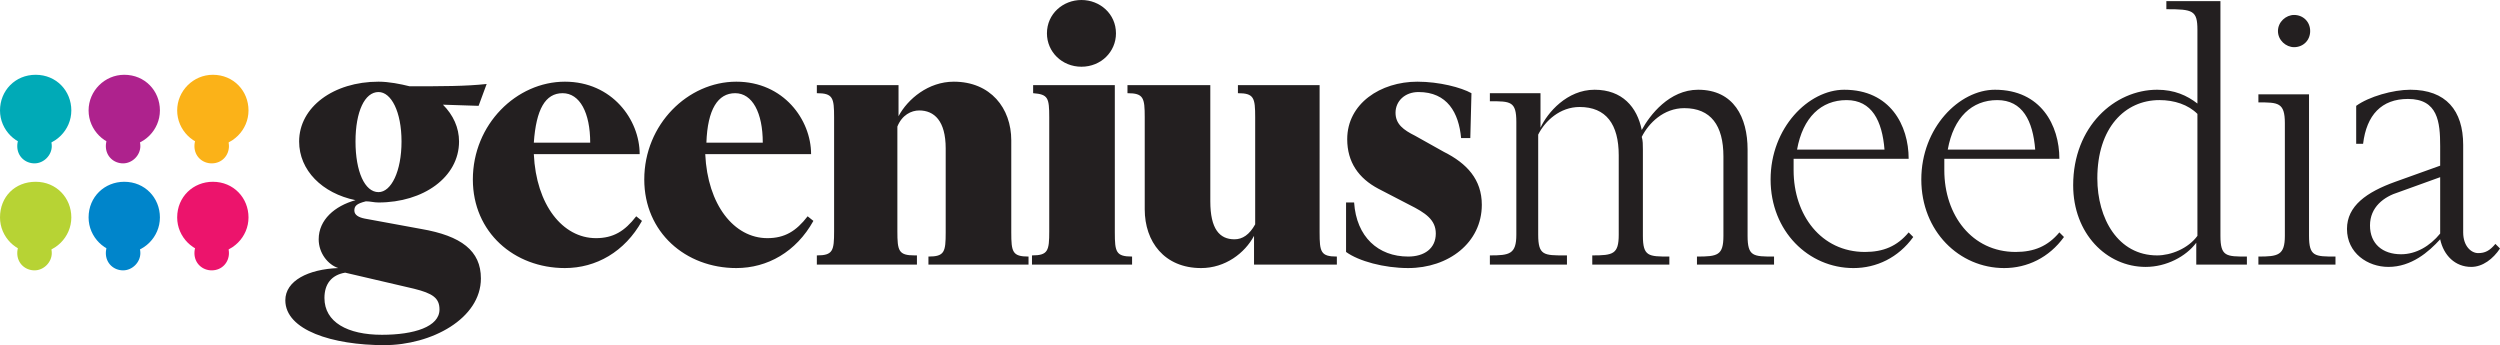
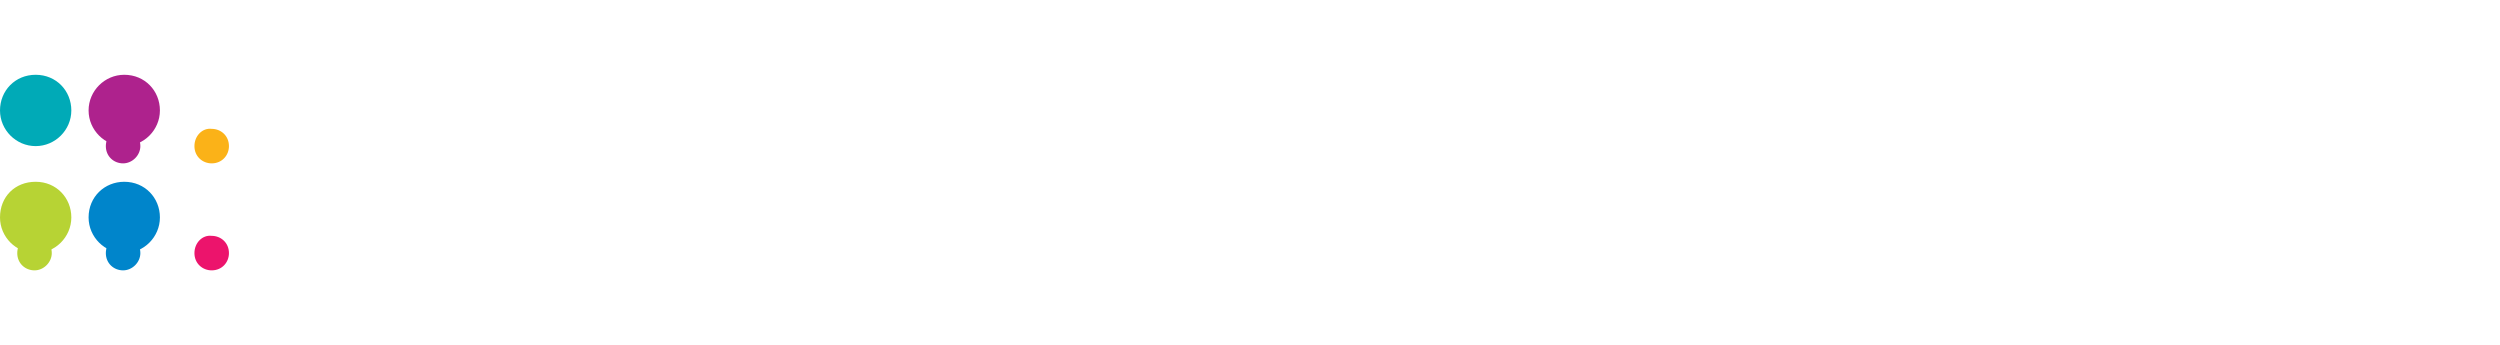
<svg xmlns="http://www.w3.org/2000/svg" xmlns:xlink="http://www.w3.org/1999/xlink" version="1.1" id="Layer_1" x="0" y="0" viewBox="0 0 217.3 30" xml:space="preserve">
  <style type="text/css">.st1{clip-path:url(#SVGID_2_);fill:#b7d334}.st2{fill:#ae228d}.st2,.st3,.st4,.st5,.st6{clip-path:url(#SVGID_2_)}.st3{fill:#0085cb}.st4{fill:#fbb218}.st5{fill:#00aab7}.st6{fill:#ec146c}</style>
  <defs>
    <path id="SVGID_1_" d="M0 0h217.3v30H0z" />
  </defs>
  <clipPath id="SVGID_2_">
    <use xlink:href="#SVGID_1_" overflow="visible" />
  </clipPath>
-   <path d="M212.1 15.4v4.9c-.9 1.1-2.1 1.8-3.4 1.8-1.6 0-2.7-.9-2.7-2.5s1.2-2.5 2.5-2.9l3.6-1.3zm-2.6-7.6c-1.5 0-3.6.6-4.7 1.4v3.3h.6c.3-2.5 1.6-3.9 3.9-3.9 2.6 0 2.8 2 2.8 4.1v1.7l-3.9 1.4c-2.5.9-4.2 2.1-4.2 4.1 0 2.1 1.8 3.3 3.6 3.3 2 0 3.5-1.3 4.5-2.4.3 1.4 1.3 2.4 2.7 2.4 1 0 1.9-.7 2.5-1.6l-.4-.4c-.5.6-.9.8-1.5.8s-1.3-.6-1.3-1.8v-7.6c0-3-1.5-4.8-4.6-4.8m-10.9 2.9v9.8c0 1.7-.6 1.8-2.3 1.8v.7h6.7v-.7c-1.8 0-2.3 0-2.3-1.8V8.2h-4.4v.7c1.7 0 2.3 0 2.3 1.8m-.6-8c0 .8.7 1.4 1.4 1.4.8 0 1.4-.6 1.4-1.4 0-.8-.6-1.4-1.4-1.4-.7 0-1.4.6-1.4 1.4M191 23h4.3v-.7c-1.8 0-2.3 0-2.3-1.8V.1h-4.7v.7c2.3 0 2.7.1 2.7 1.8V9c-.9-.7-2-1.2-3.5-1.2-3.7 0-7.3 3.2-7.3 8.3 0 4.2 2.9 7.1 6.3 7.1 1.8 0 3.5-.9 4.4-2.1V23zm-3.5-.8c-3.4 0-5.2-3.2-5.2-6.7 0-4.4 2.4-6.8 5.4-6.8 1.3 0 2.5.4 3.3 1.2v10.6c-.8 1.1-2.3 1.7-3.5 1.7m-8.1-1.6l-.4-.4c-1 1.2-2.2 1.7-3.8 1.7-3.8 0-6.2-3.2-6.2-7.1v-1h10c0-2.9-1.6-6-5.6-6-3.1 0-6.4 3.3-6.4 7.8s3.3 7.7 7.2 7.7c2 0 3.9-.9 5.2-2.7m-5.8-11.9c2.2 0 3.1 1.8 3.3 4.3h-7.6c.5-2.8 2.1-4.3 4.3-4.3m-7.3 11.9l-.4-.4c-1 1.2-2.2 1.7-3.8 1.7-3.8 0-6.2-3.2-6.2-7.1v-1h10c0-2.9-1.6-6-5.6-6-3.1 0-6.4 3.3-6.4 7.8s3.3 7.7 7.2 7.7c2 0 3.9-.9 5.2-2.7m-5.8-11.9c2.2 0 3.1 1.8 3.3 4.3h-7.6c.5-2.8 2.1-4.3 4.3-4.3M136 22.2c-1.8 0-2.3 0-2.3-1.8v-8.7c.6-1.2 1.9-2.4 3.6-2.4 2.3 0 3.4 1.5 3.4 4.2v6.9c0 1.7-.5 1.8-2.3 1.8v.8h6.7v-.7c-1.8 0-2.3 0-2.3-1.8V13c0-.4 0-.8-.1-1.1.6-1.2 1.9-2.5 3.7-2.5 2.3 0 3.4 1.5 3.4 4.2v6.9c0 1.7-.5 1.8-2.3 1.8v.7h6.7v-.7c-1.8 0-2.3 0-2.3-1.8V13c0-2.8-1.2-5.2-4.3-5.2-2.5 0-4.2 2.2-4.9 3.5-.4-2-1.7-3.5-4.1-3.5-2.4 0-4.1 2-4.7 3.3v-3h-4.4v.7c1.8 0 2.3 0 2.3 1.8v9.8c0 1.7-.6 1.8-2.3 1.8v.8h6.7v-.8zM123.2 7.1c-3.2 0-6.1 1.9-6.1 5 0 2 1 3.4 2.7 4.3l2.7 1.4c1.4.7 2.3 1.3 2.3 2.5 0 1.3-1 2-2.4 2-2.6 0-4.5-1.7-4.7-4.7h-.7v4.3c1.1.8 3.3 1.4 5.4 1.4 3.5 0 6.4-2.2 6.4-5.5 0-2.2-1.3-3.6-3.3-4.6l-2.5-1.4c-1-.5-1.7-1-1.7-2s.8-1.8 2-1.8c2.5 0 3.5 1.8 3.7 4h.8l.1-3.9c-.9-.5-2.8-1-4.7-1M109.1 23h7.1v-.7c-1.4 0-1.5-.4-1.5-2.1V7.4h-7.1v.7c1.4 0 1.5.4 1.5 2.1v9.3c-.5.9-1.1 1.3-1.8 1.3-1.3 0-2.1-.9-2.1-3.3V7.4H98v.7c1.4 0 1.5.4 1.5 2.1v8c0 2.8 1.7 5.1 4.9 5.1 2.1 0 3.8-1.3 4.6-2.8V23zM91.2 10.2v9.9c0 1.7-.1 2.1-1.5 2.1v.8h8.7v-.7c-1.4 0-1.5-.4-1.5-2.1V7.4h-7.1v.7c1.3.1 1.4.4 1.4 2.1M91 2.9c0 1.6 1.3 2.9 3 2.9s3-1.3 3-2.9C97 1.2 95.6 0 94 0s-3 1.2-3 2.9M79.5 22.2c-1.4 0-1.5-.4-1.5-2.1V11c.4-1 1.2-1.4 1.9-1.4 1.3 0 2.3.9 2.3 3.3v7.3c0 1.7-.1 2.1-1.5 2.1v.7h8.7v-.7c-1.4 0-1.5-.4-1.5-2.1v-8c0-2.8-1.8-5.1-5-5.1-2.2 0-4 1.5-4.8 3V7.4H71v.7c1.4 0 1.5.4 1.5 2.1v9.9c0 1.7-.1 2.1-1.5 2.1v.8h8.7v-.8zm-8.8-3l-.5-.4c-1 1.3-2 1.9-3.5 1.9-2.9 0-5.2-2.9-5.4-7.3h9.2c0-3-2.4-6.3-6.5-6.3-4.2 0-8 3.7-8 8.5 0 4.6 3.6 7.7 8 7.7 2.7 0 5.2-1.4 6.7-4.1M63.9 8.1c1.5 0 2.4 1.7 2.4 4.3h-4.9c.1-2.9 1-4.3 2.5-4.3m-8.1 11.1l-.5-.4c-1 1.3-2 1.9-3.5 1.9-2.9 0-5.2-2.9-5.4-7.3h9.2c0-3-2.4-6.3-6.5-6.3-4.2 0-8 3.7-8 8.5 0 4.6 3.6 7.7 8 7.7 2.7 0 5.2-1.4 6.7-4.1M48.9 8.1c1.5 0 2.4 1.7 2.4 4.3h-4.9c.2-2.9 1-4.3 2.5-4.3M36 25.1c1.6.4 2.2.8 2.2 1.8 0 1.5-2.2 2.2-5 2.2-3 0-5-1.1-5-3.2 0-1.2.6-2 1.8-2.2l6 1.4zm5.8-.9c0-2.4-1.7-3.7-5.2-4.3l-4.9-.9c-.5-.1-.9-.3-.9-.7 0-.4.2-.6 1-.8.4 0 .7.1 1.1.1 3.9 0 7-2.2 7-5.3 0-1.2-.5-2.3-1.4-3.2l3.1.1.7-1.9c-1.8.2-3.9.2-6.7.2-.8-.2-1.8-.4-2.7-.4-3.9 0-6.9 2.2-6.9 5.2 0 2.5 2 4.5 4.9 5.1-1.8.5-3.2 1.7-3.2 3.4 0 1.2.8 2.2 1.7 2.5-2.6.1-4.6 1.1-4.6 2.8 0 2.6 4.1 3.9 8.6 3.9 4.1 0 8.4-2.3 8.4-5.8m-6.9-11.9c0 2.6-.9 4.4-2 4.4-1.2 0-2-1.8-2-4.4 0-2.6.8-4.3 2-4.3 1.1 0 2 1.7 2 4.3" clip-path="url(#SVGID_2_)" fill="#231f20" />
  <path class="st1" d="M0 18.9C0 20.6 1.4 22 3.1 22s3.1-1.4 3.1-3.1c0-1.7-1.3-3.1-3.1-3.1S0 17.1 0 18.9" />
  <path class="st1" d="M1.5 22c0 .9.7 1.5 1.5 1.5s1.5-.7 1.5-1.5c0-.9-.7-1.5-1.5-1.5s-1.5.6-1.5 1.5" />
  <path class="st2" d="M7.7 9.6c0 1.7 1.4 3.1 3.1 3.1 1.7 0 3.1-1.4 3.1-3.1 0-1.7-1.3-3.1-3.1-3.1-1.7 0-3.1 1.4-3.1 3.1" />
  <path class="st2" d="M9.2 12.7c0 .9.7 1.5 1.5 1.5s1.5-.7 1.5-1.5c0-.9-.7-1.5-1.5-1.5s-1.5.6-1.5 1.5" />
  <path class="st3" d="M7.7 18.9c0 1.7 1.4 3.1 3.1 3.1 1.7 0 3.1-1.4 3.1-3.1 0-1.7-1.3-3.1-3.1-3.1-1.7 0-3.1 1.3-3.1 3.1" />
  <path class="st3" d="M9.2 22c0 .9.7 1.5 1.5 1.5s1.5-.7 1.5-1.5c0-.9-.7-1.5-1.5-1.5s-1.5.6-1.5 1.5" />
-   <path class="st4" d="M15.4 9.6c0 1.7 1.4 3.1 3.1 3.1 1.7 0 3.1-1.4 3.1-3.1 0-1.7-1.3-3.1-3.1-3.1-1.7 0-3.1 1.4-3.1 3.1" />
  <path class="st4" d="M16.9 12.7c0 .9.7 1.5 1.5 1.5.9 0 1.5-.7 1.5-1.5 0-.9-.7-1.5-1.5-1.5-.8-.1-1.5.6-1.5 1.5" />
  <path class="st5" d="M0 9.6c0 1.7 1.4 3.1 3.1 3.1s3.1-1.4 3.1-3.1c0-1.7-1.3-3.1-3.1-3.1S0 7.9 0 9.6" />
-   <path class="st5" d="M1.5 12.7c0 .9.7 1.5 1.5 1.5s1.5-.7 1.5-1.5c0-.9-.7-1.5-1.5-1.5s-1.5.6-1.5 1.5" />
-   <path class="st6" d="M15.4 18.9c0 1.7 1.4 3.1 3.1 3.1 1.7 0 3.1-1.4 3.1-3.1 0-1.7-1.3-3.1-3.1-3.1-1.7 0-3.1 1.3-3.1 3.1" />
  <path class="st6" d="M16.9 22c0 .9.7 1.5 1.5 1.5.9 0 1.5-.7 1.5-1.5 0-.9-.7-1.5-1.5-1.5-.8-.1-1.5.6-1.5 1.5" />
</svg>